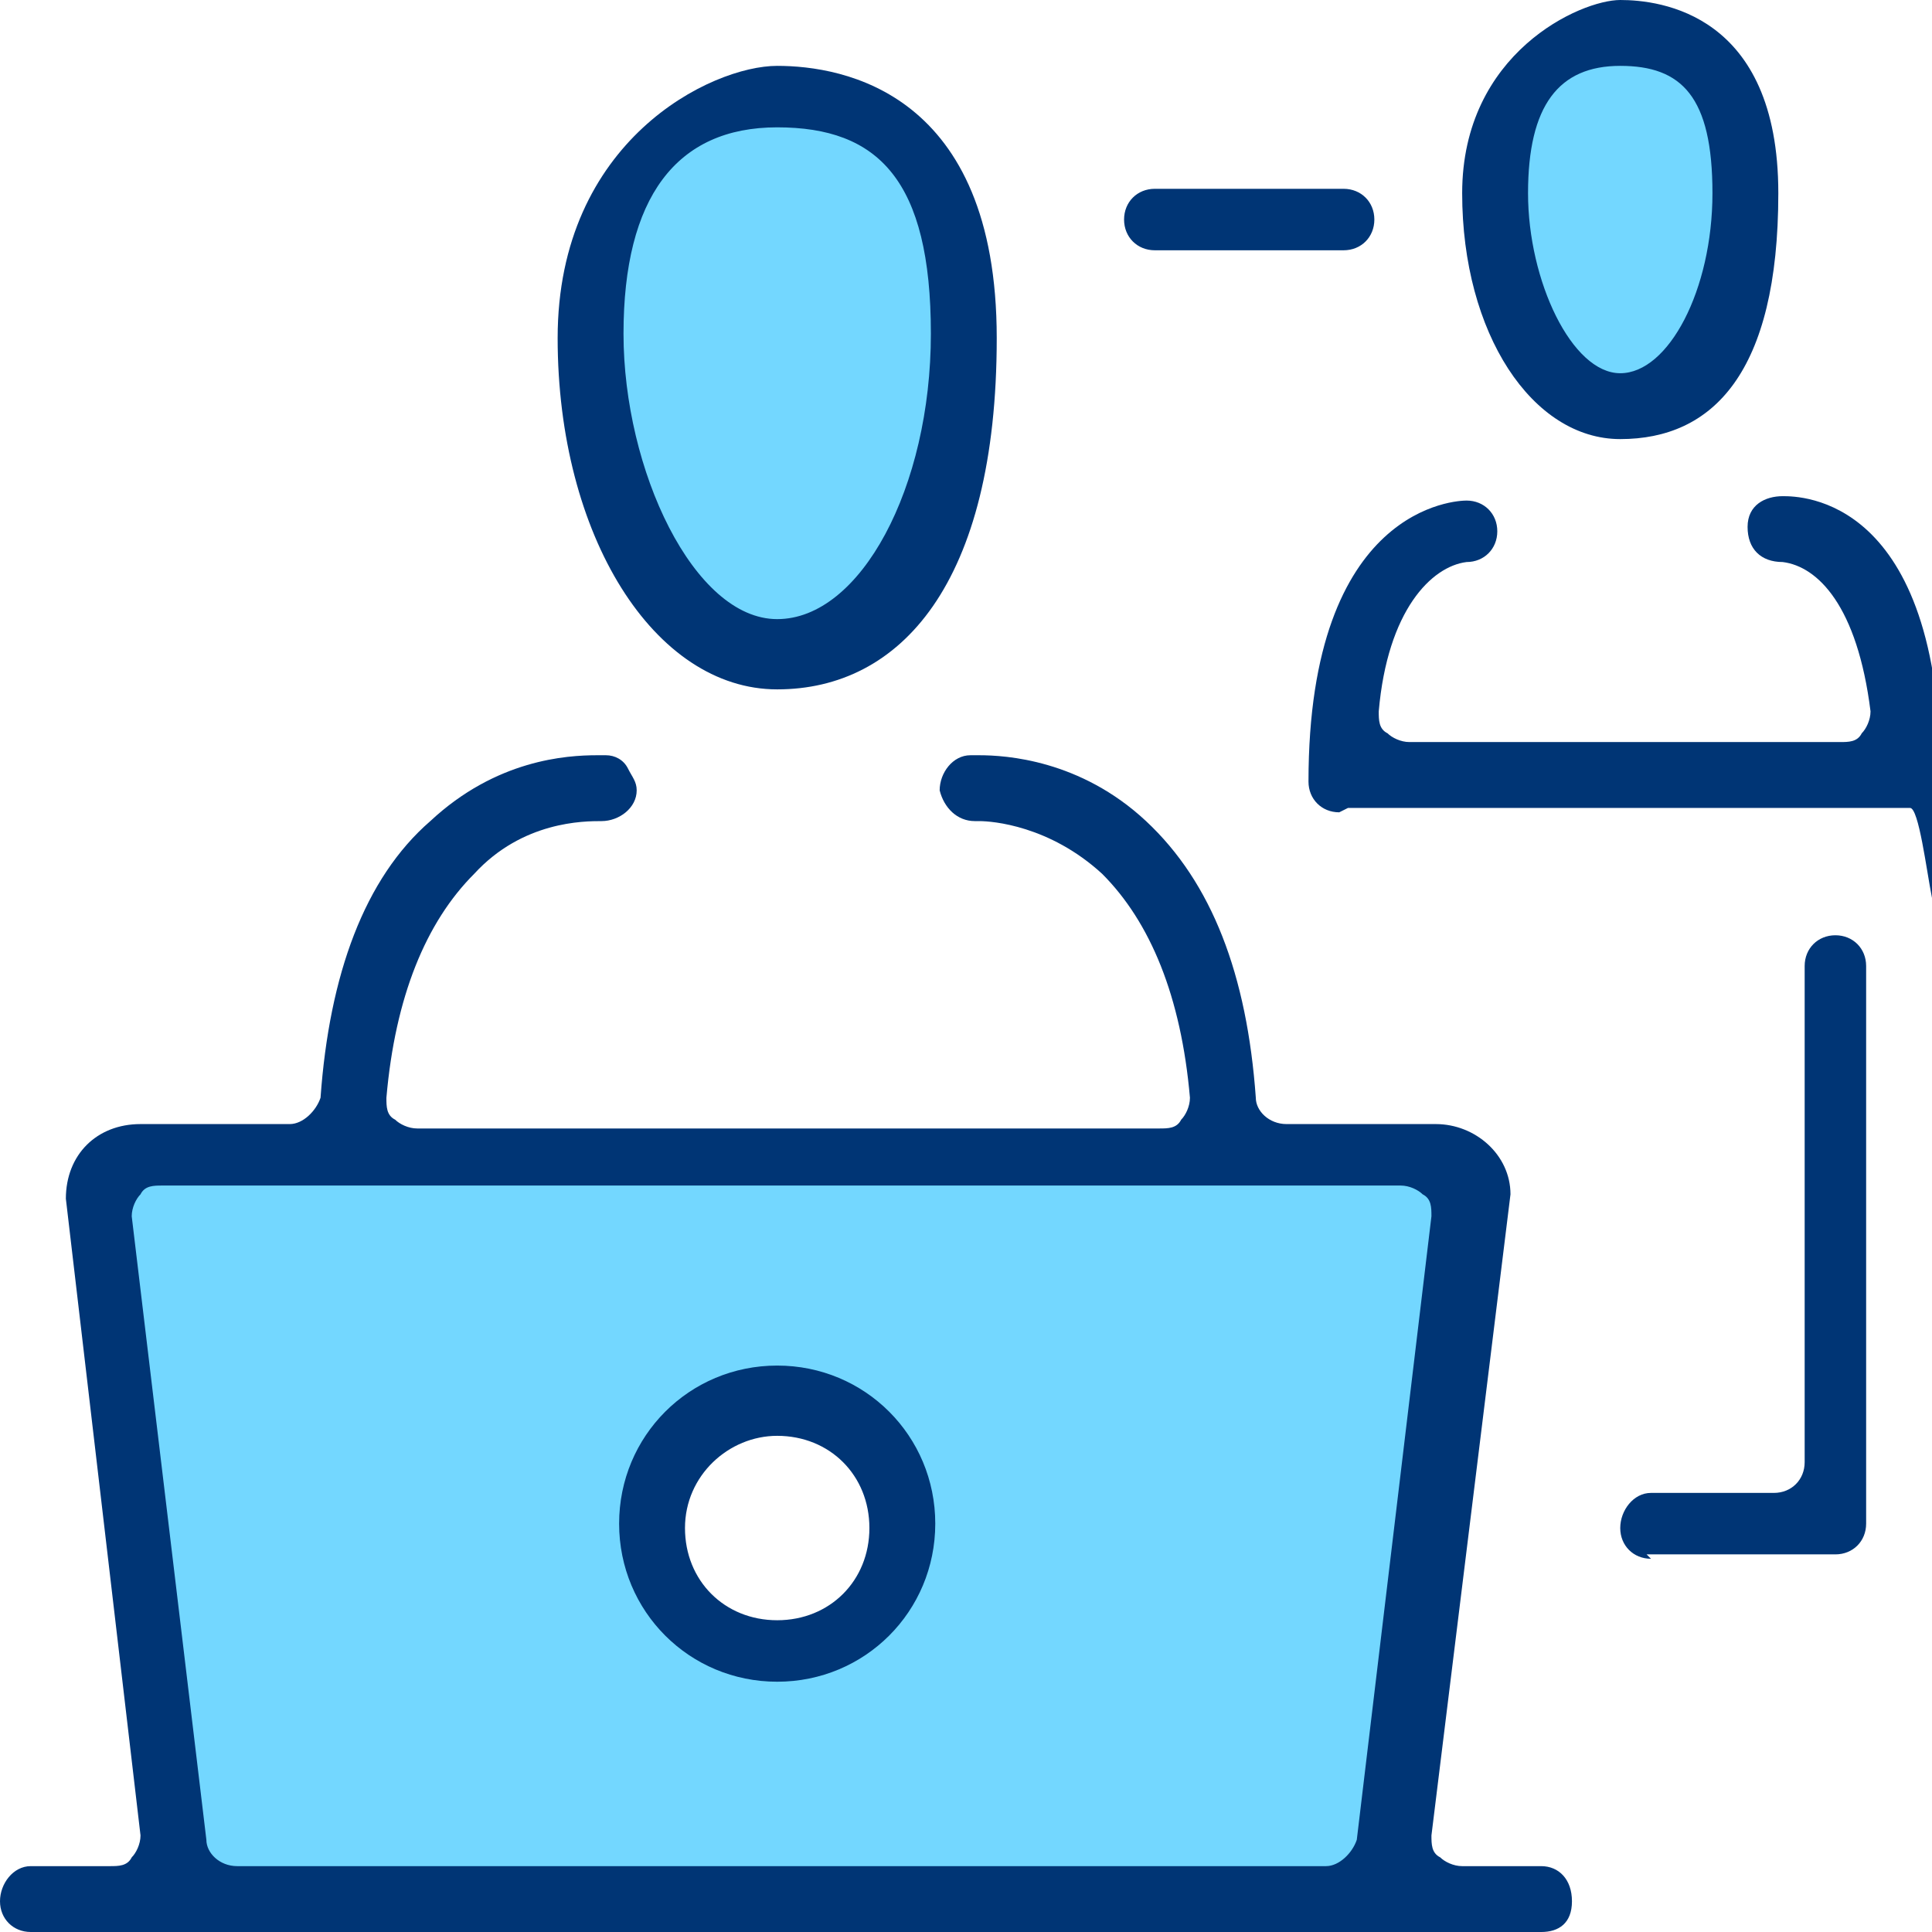
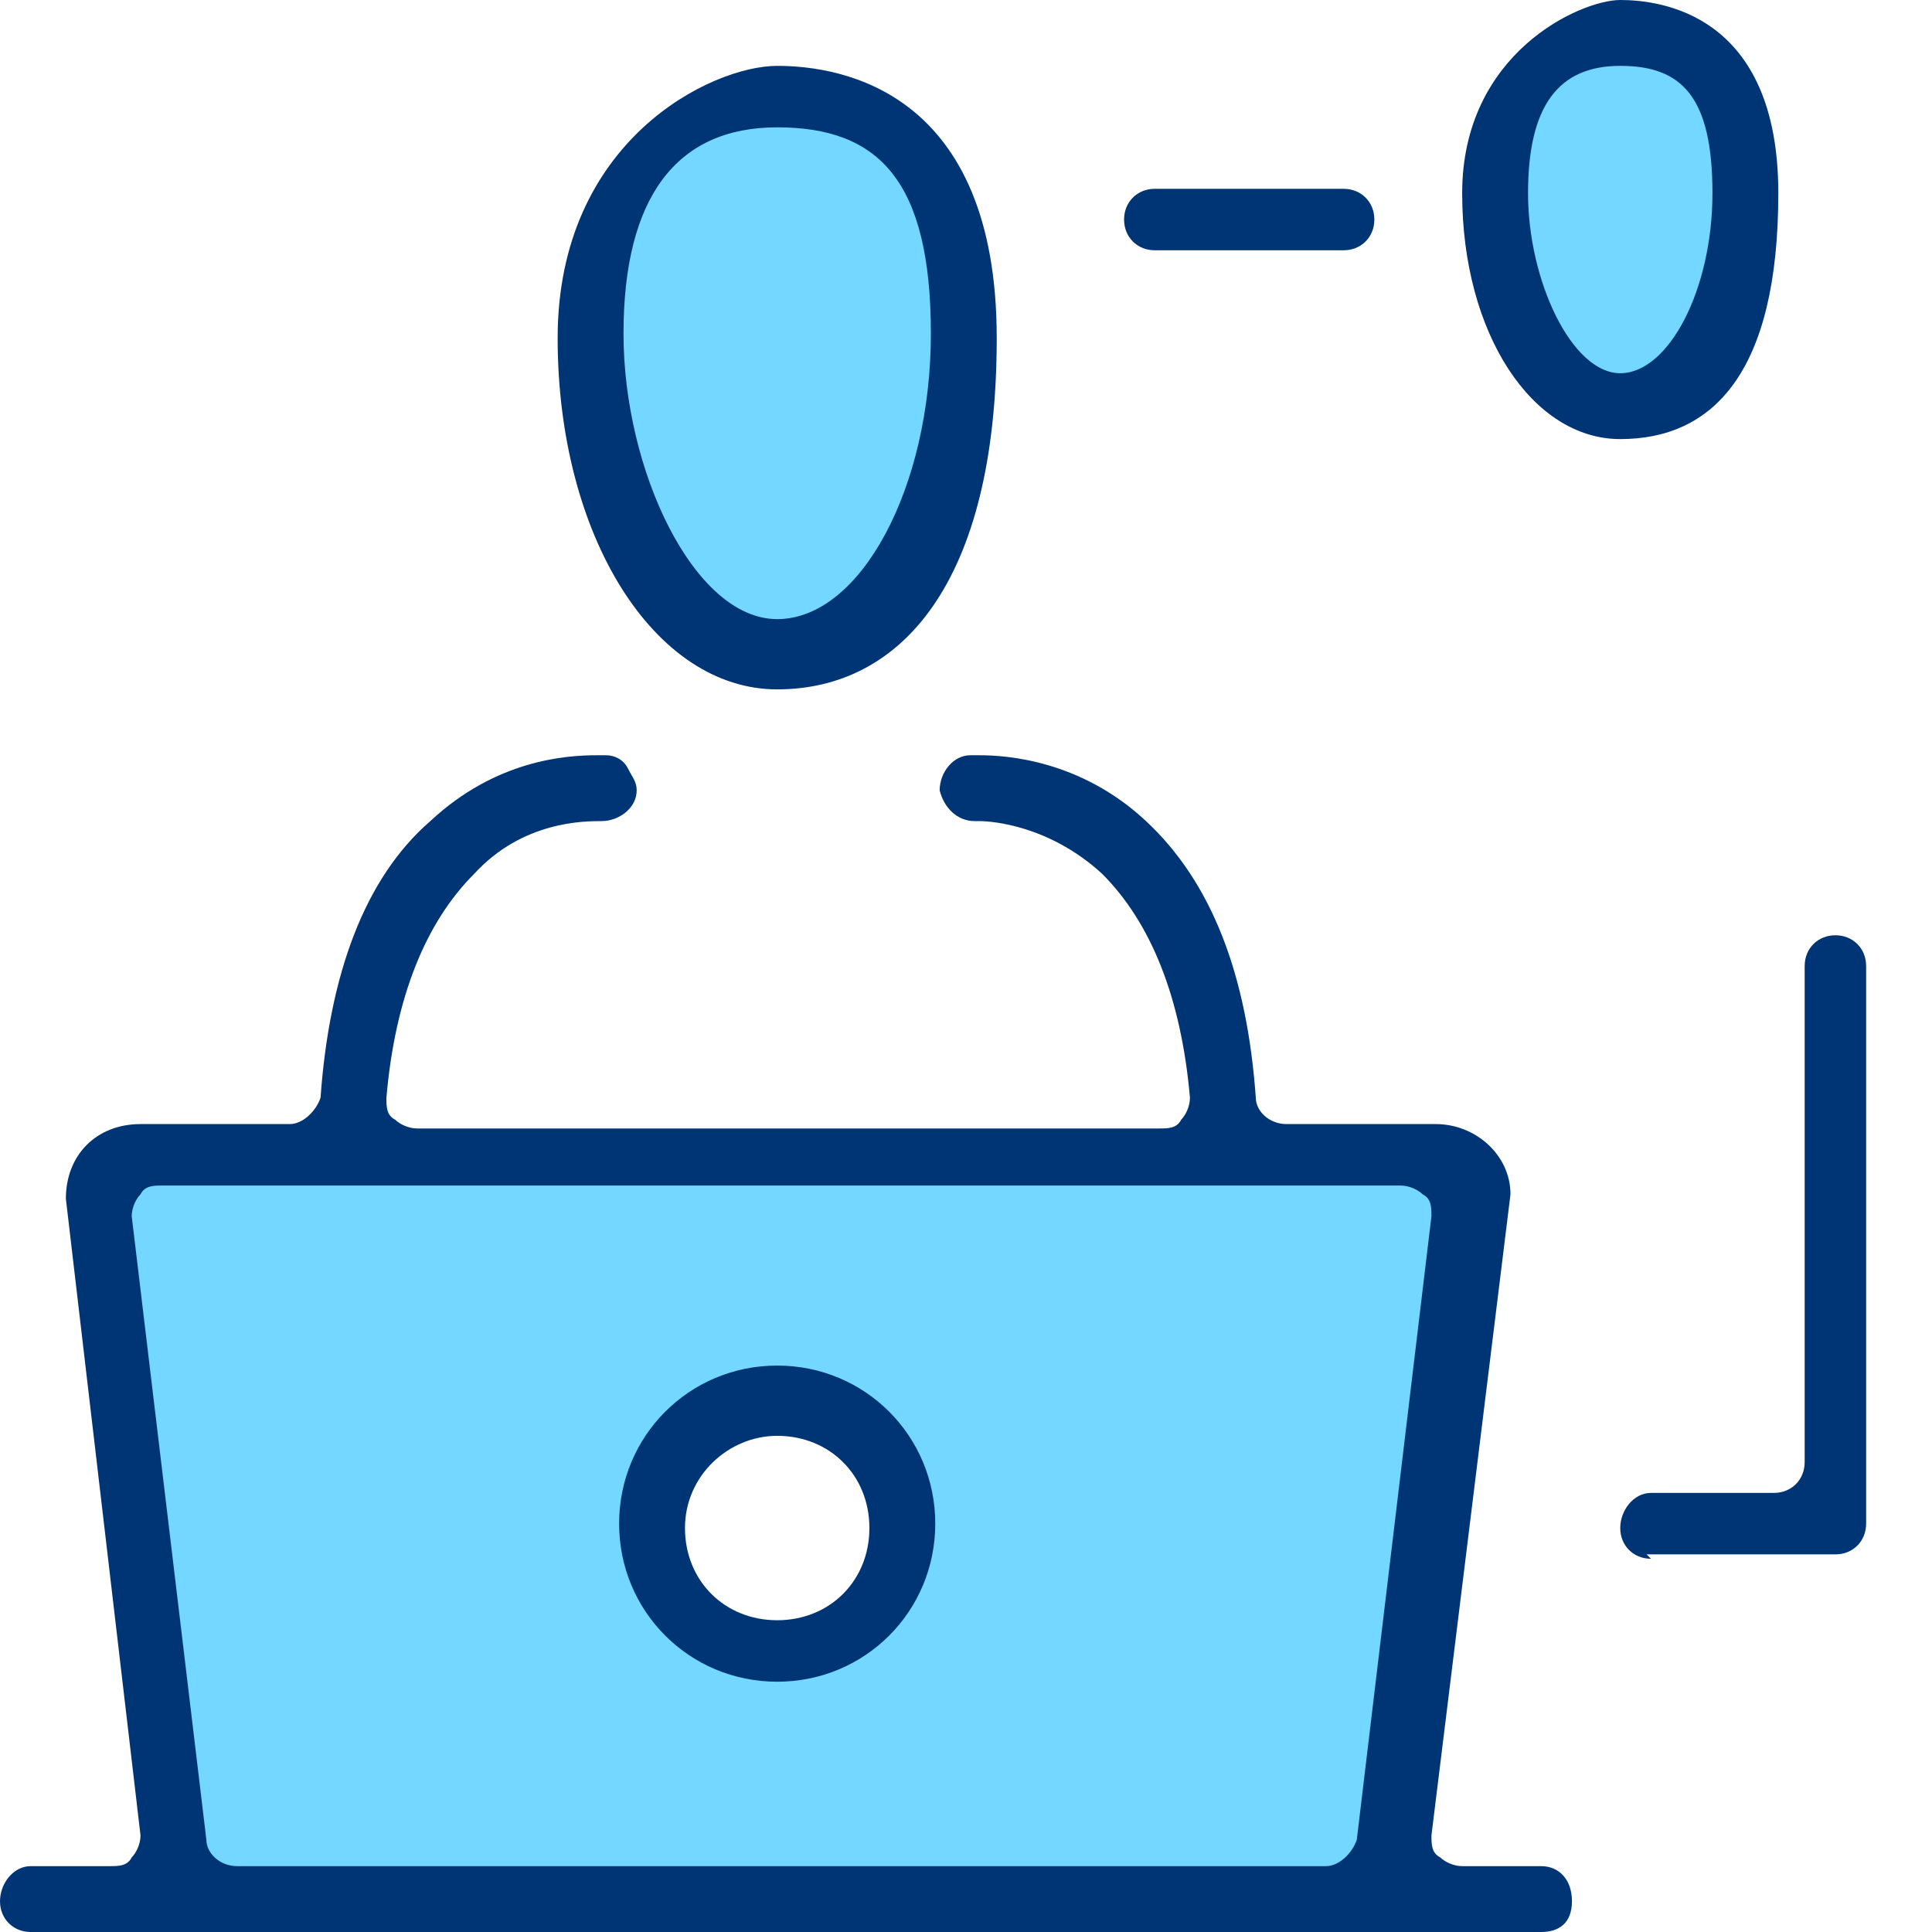
<svg xmlns="http://www.w3.org/2000/svg" width="44" height="44" version="1.1" viewBox="0 0 44 44">
  <defs>
    <style>
      .cls-1 {
        fill: #003575;
      }

      .cls-2 {
        fill: #73d7ff;
      }
    </style>
  </defs>
  <g>
    <g id="Layer_1">
      <g>
        <g>
          <path class="cls-2" d="M39.6,4.8c0,2.3-1.2,4.2-2.6,4.2s-2.6-1.9-2.6-4.2,1.2-4.2,2.6-4.2,2.6,1.9,2.6,4.2Z" />
          <path class="cls-2" d="M22,8.3c0,3.5-1.9,6.3-4.2,6.3s-4.2-2.8-4.2-6.3,1.9-6.3,4.2-6.3,4.2,2.8,4.2,6.3Z" />
          <path class="cls-2" d="M2.2,26.3l2.1,16.7h27l2.2-16.7H2.2ZM17.7,37.3c-1.5,0-2.7-1.2-2.7-2.6s1.2-2.6,2.7-2.6,2.7,1.2,2.7,2.6-1.2,2.6-2.7,2.6Z" />
        </g>
        <g>
          <path class="cls-1" d="M36.9,10c-2,0-3.6-2.4-3.6-5.6s2.7-4.4,3.6-4.4,3.6.3,3.6,4.4-1.5,5.6-3.6,5.6ZM36.9,1.5c-1.4,0-2.1.9-2.1,2.9s1,4.1,2.1,4.1,2.1-1.9,2.1-4.1-.7-2.9-2.1-2.9Z" />
-           <path class="cls-1" d="M30.5,18.5c-.4,0-.7-.3-.7-.7,0-6.3,3.4-6.4,3.6-6.4.4,0,.7.3.7.7s-.3.7-.7.7c-.8.1-1.8,1.1-2,3.4,0,.2,0,.4.2.5.1.1.3.2.5.2h9.8c.2,0,.4,0,.5-.2.1-.1.2-.3.2-.5-.3-2.4-1.2-3.3-2-3.4-.5,0-.8-.3-.8-.8s.4-.7.8-.7,3.6,0,3.6,6.4-.3.7-.7.7h-12.8Z" />
          <path class="cls-1" d="M.7,44c-.4,0-.7-.3-.7-.7s.3-.8.7-.8h1.8c.2,0,.4,0,.5-.2.1-.1.2-.3.2-.5l-1.7-14.5c0-1,.7-1.7,1.7-1.7h3.4c.3,0,.6-.3.7-.6.2-2.8,1-5,2.5-6.3,1.5-1.4,3.1-1.5,3.8-1.5s.1,0,.2,0c.2,0,.4.1.5.3.1.2.2.3.2.5,0,.4-.4.7-.8.7s-1.8,0-2.9,1.2c-1.1,1.1-1.8,2.8-2,5.1,0,.2,0,.4.2.5.1.1.3.2.5.2h16.9c.2,0,.4,0,.5-.2.1-.1.2-.3.2-.5-.2-2.3-.9-4-2-5.1-1.2-1.1-2.5-1.2-2.8-1.2s-.1,0-.1,0c-.4,0-.7-.3-.8-.7,0-.4.3-.8.7-.8h.2c.6,0,2.3.1,3.8,1.5,1.5,1.4,2.3,3.5,2.5,6.3,0,.3.3.6.7.6h3.4c.9,0,1.7.7,1.7,1.6l-1.8,14.6c0,.2,0,.4.2.5.1.1.3.2.5.2h1.8c.4,0,.7.3.7.8s-.3.7-.7.7H.7ZM3.7,27c-.2,0-.4,0-.5.2-.1.1-.2.3-.2.5l1.7,14.2c0,.3.3.6.7.6h24.8c.3,0,.6-.3.7-.6l1.7-14.2c0-.2,0-.4-.2-.5-.1-.1-.3-.2-.5-.2H3.7Z" />
          <path class="cls-1" d="M17.7,38.3c-2,0-3.6-1.6-3.6-3.6s1.6-3.6,3.6-3.6,3.6,1.6,3.6,3.6-1.6,3.6-3.6,3.6ZM17.7,32.7c-1.1,0-2.1.9-2.1,2.1s.9,2.1,2.1,2.1,2.1-.9,2.1-2.1-.9-2.1-2.1-2.1Z" />
          <path class="cls-1" d="M17.7,15.7c-2.8,0-5-3.5-5-8s3.5-6.2,5-6.2,5,.6,5,6.2-2.2,8-5,8ZM17.7,2.9c-2.3,0-3.5,1.6-3.5,4.7s1.6,6.5,3.5,6.5,3.5-3,3.5-6.5-1.2-4.7-3.5-4.7Z" />
          <path class="cls-1" d="M26.3,5.7c-.4,0-.7-.3-.7-.7s.3-.7.7-.7h4.3c.4,0,.7.3.7.7s-.3.7-.7.7h-4.3Z" />
          <path class="cls-1" d="M37.6,35.5c-.4,0-.7-.3-.7-.7s.3-.8.7-.8h2.8c.4,0,.7-.3.7-.7v-11.3c0-.4.3-.7.7-.7s.7.3.7.7v12.7c0,.4-.3.7-.7.7h-4.3Z" />
        </g>
      </g>
    </g>
  </g>
</svg>